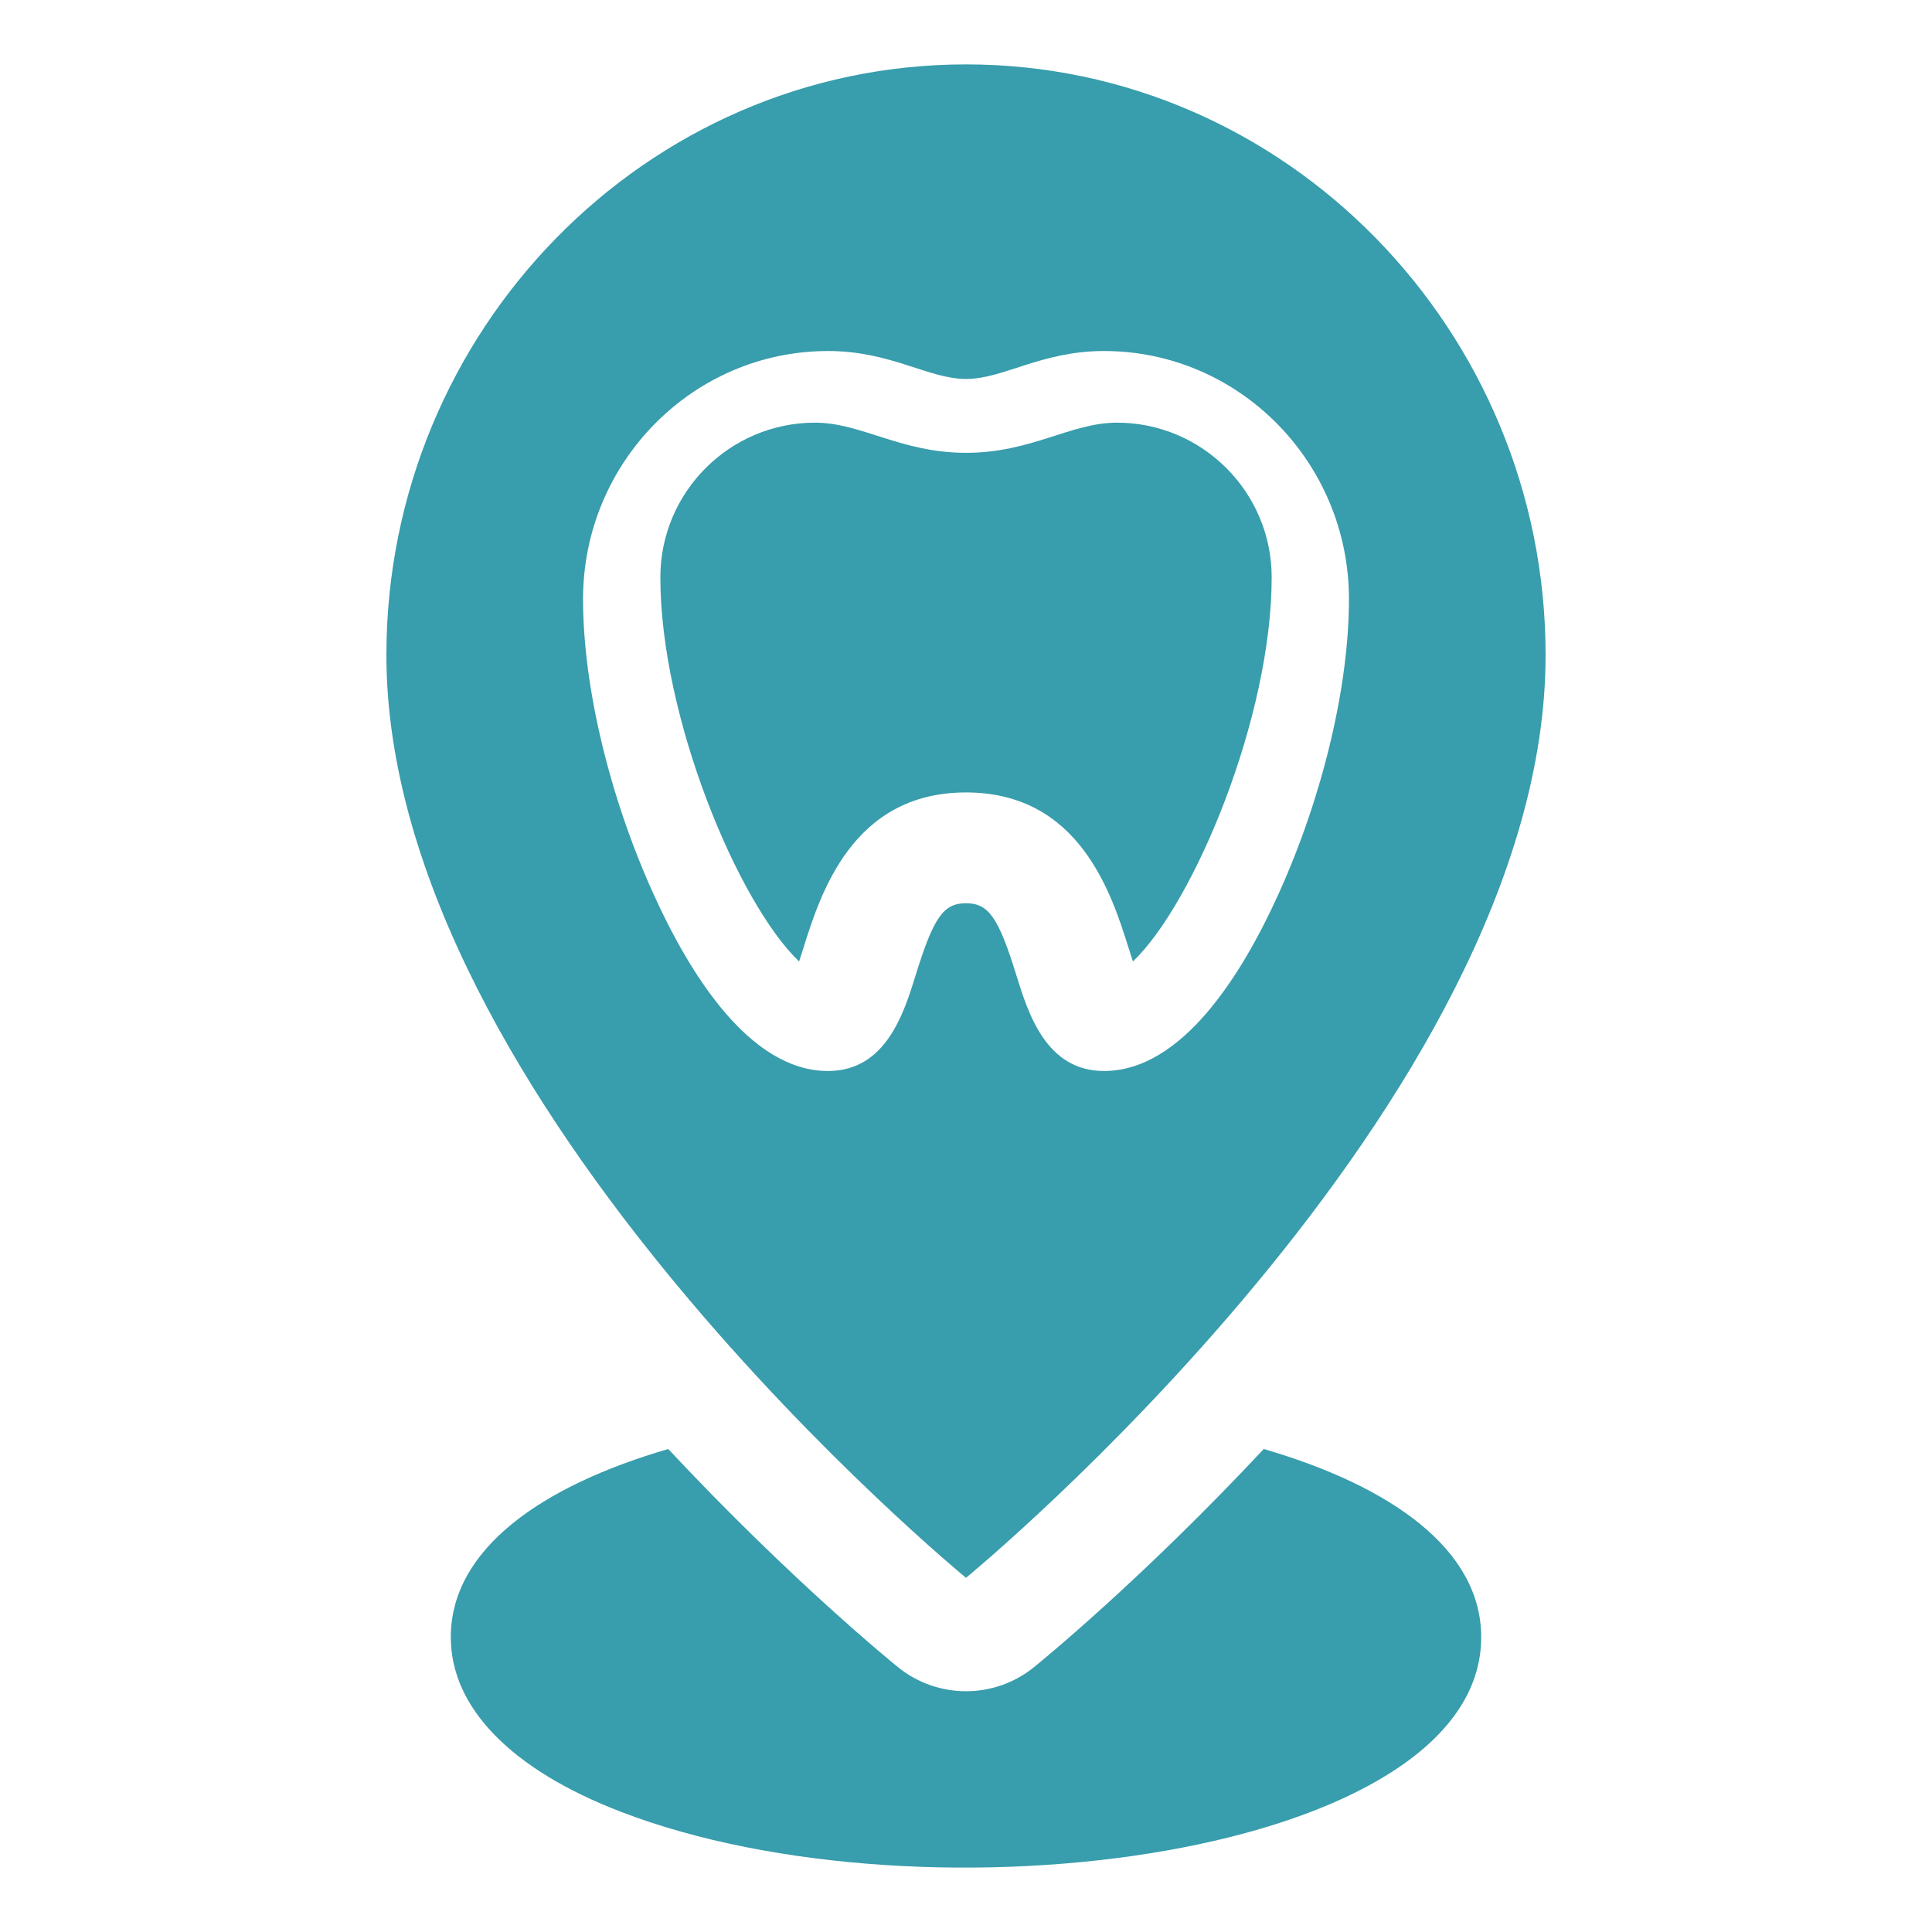
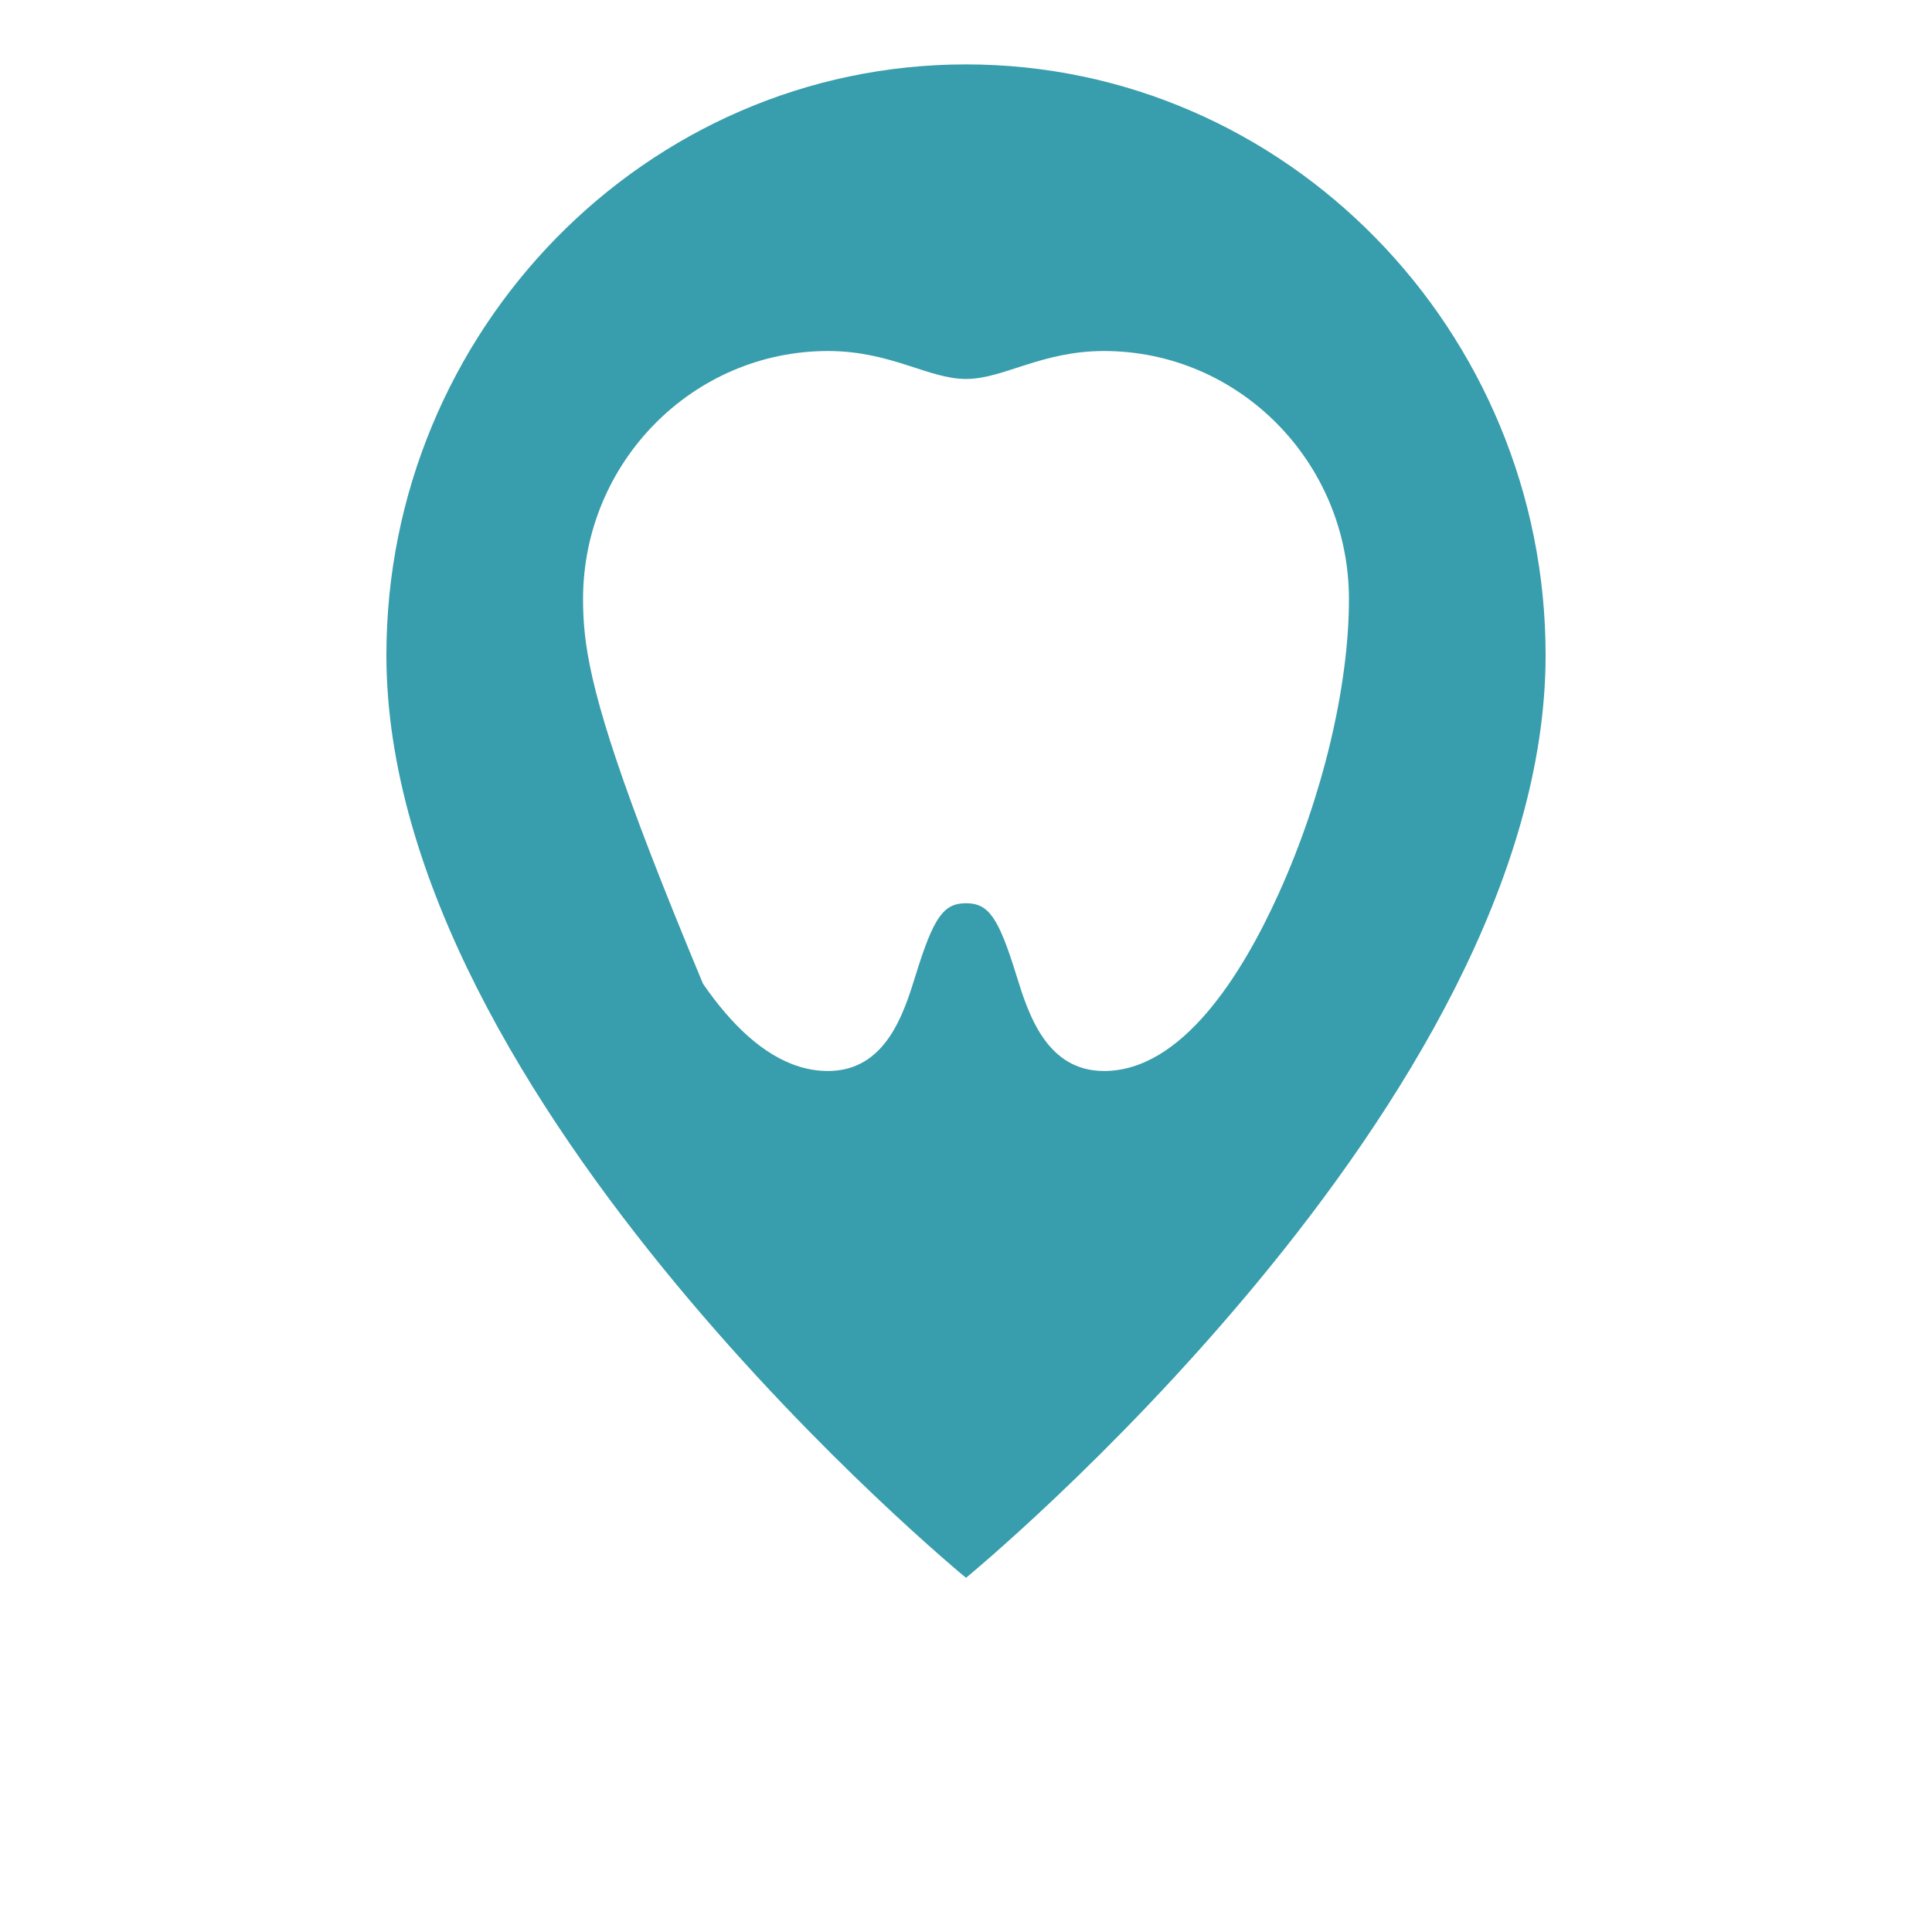
<svg xmlns="http://www.w3.org/2000/svg" width="60" height="60" viewBox="0 0 60 60" fill="none">
-   <path d="M30 24.61C33.535 24.61 34.527 27.774 35.06 29.473C35.097 29.59 35.139 29.725 35.184 29.86C37.08 28.047 39.493 22.27 39.493 17.93C39.493 15.281 37.337 13.126 34.688 13.126C33.247 13.126 32.033 14.063 30 14.063C27.974 14.063 26.749 13.126 25.312 13.126C22.663 13.126 20.508 15.281 20.508 17.93C20.508 22.264 22.915 28.043 24.817 29.86C24.861 29.725 24.903 29.59 24.94 29.474C25.473 27.774 26.465 24.61 30 24.61Z" fill="#389DAC" />
-   <path d="M30 49C30 49 48 34.238 48 20.344C48 10.273 39.941 2 30 2C20.059 2 12 10.273 12 20.344C12 34.238 30 49 30 49ZM20.289 27.752C18.923 24.733 18.107 21.314 18.107 18.607C18.107 14.358 21.52 10.901 25.714 10.901C27.67 10.901 28.831 11.769 30 11.769C31.165 11.769 32.334 10.901 34.286 10.901C38.48 10.901 41.893 14.358 41.893 18.607C41.893 21.314 41.077 24.733 39.711 27.752C38.574 30.265 36.71 33.261 34.286 33.261C32.485 33.261 31.928 31.463 31.56 30.274C31.006 28.487 30.7 28.051 30 28.051C29.3 28.051 28.994 28.487 28.44 30.274C28.072 31.463 27.515 33.261 25.714 33.261C23.29 33.261 21.426 30.265 20.289 27.752Z" fill="#389DAC" />
-   <path d="M39.247 45C35.462 49.051 32.276 51.643 32.112 51.775C30.881 52.772 29.12 52.772 27.888 51.775C27.724 51.643 24.538 49.051 20.753 45C16.812 46.149 14 48.112 14 50.845C14 53.028 15.871 54.952 19.269 56.262C28.798 59.936 46 57.625 46 50.845C46 48.112 43.188 46.149 39.247 45Z" fill="#389DAC" />
+   <path d="M30 49C30 49 48 34.238 48 20.344C48 10.273 39.941 2 30 2C20.059 2 12 10.273 12 20.344C12 34.238 30 49 30 49ZC18.923 24.733 18.107 21.314 18.107 18.607C18.107 14.358 21.52 10.901 25.714 10.901C27.67 10.901 28.831 11.769 30 11.769C31.165 11.769 32.334 10.901 34.286 10.901C38.48 10.901 41.893 14.358 41.893 18.607C41.893 21.314 41.077 24.733 39.711 27.752C38.574 30.265 36.71 33.261 34.286 33.261C32.485 33.261 31.928 31.463 31.56 30.274C31.006 28.487 30.7 28.051 30 28.051C29.3 28.051 28.994 28.487 28.44 30.274C28.072 31.463 27.515 33.261 25.714 33.261C23.29 33.261 21.426 30.265 20.289 27.752Z" fill="#389DAC" />
</svg>